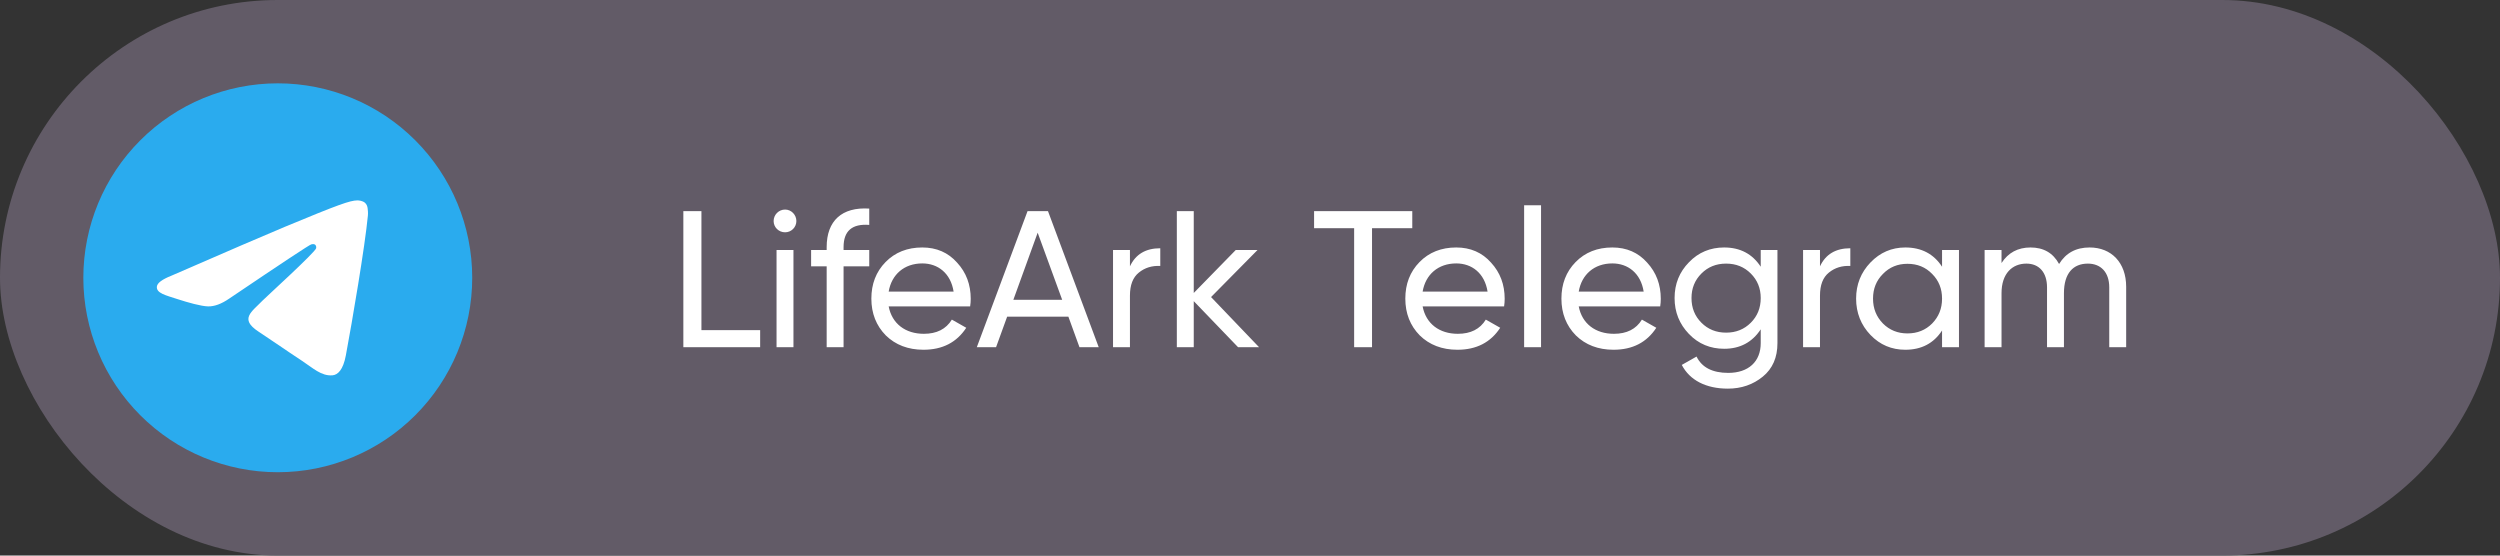
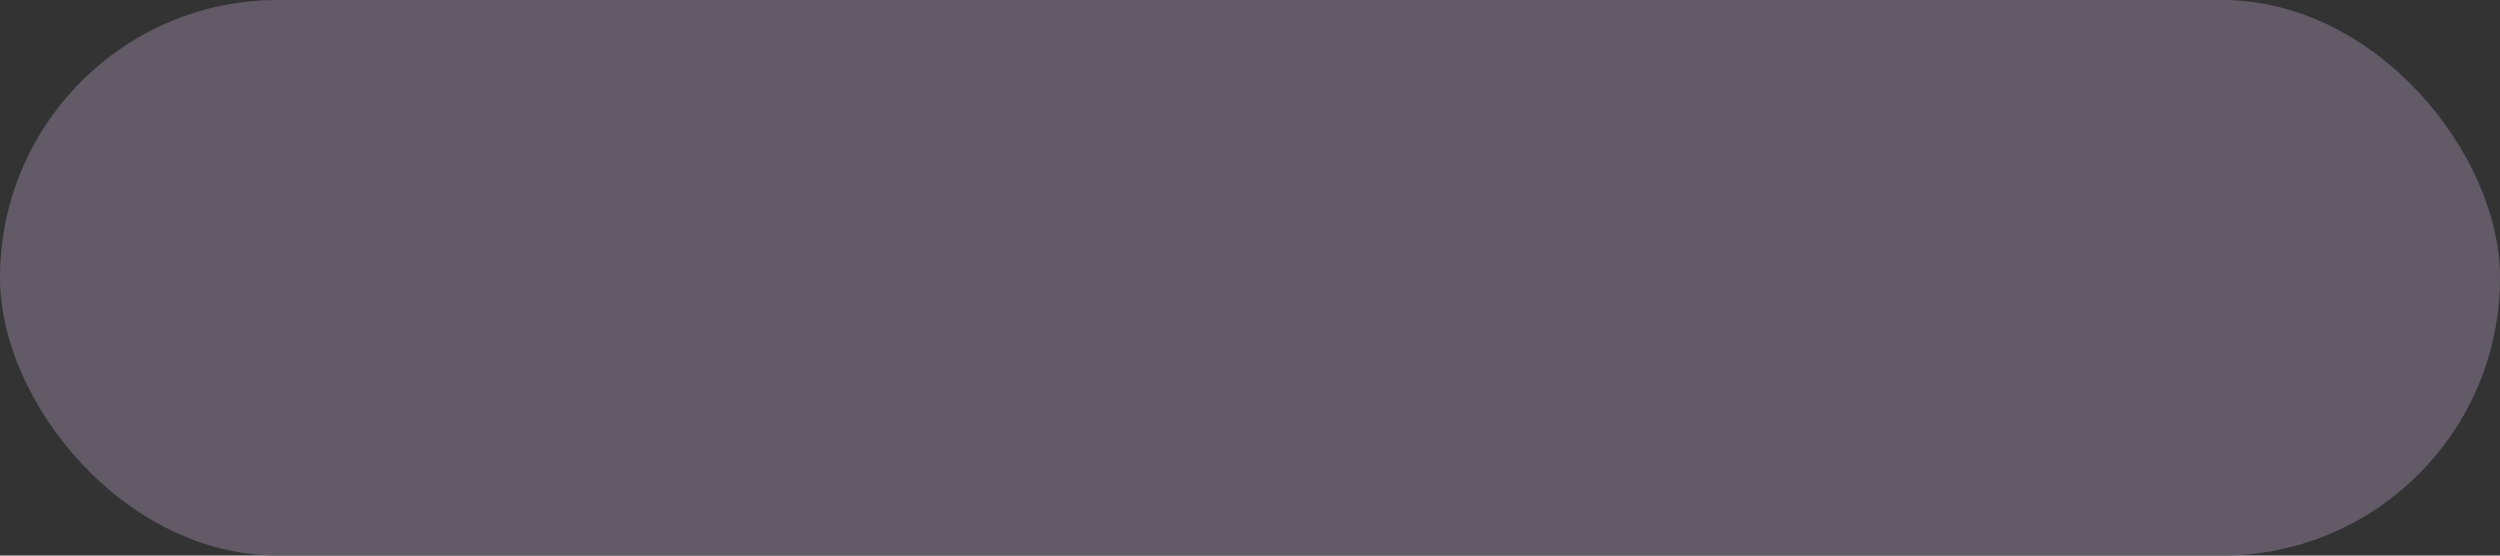
<svg xmlns="http://www.w3.org/2000/svg" width="180" height="40" viewBox="0 0 180 40" fill="none">
  <rect x="0" y="0" width="180" height="40" fill="#333333" stroke="none" />
  <rect width="180" height="40" rx="20" fill="#625B67" />
-   <path d="M50.503 15.2V23.768H54.731V25H49.201V15.2H50.503ZM56.527 16.726C56.065 16.726 55.701 16.362 55.701 15.914C55.701 15.466 56.065 15.088 56.527 15.088C56.975 15.088 57.339 15.466 57.339 15.914C57.339 16.362 56.975 16.726 56.527 16.726ZM57.129 25H55.911V18H57.129V25ZM62.586 15.018V16.194C61.353 16.096 60.737 16.628 60.737 17.79V18H62.586V19.176H60.737V25H59.52V19.176H58.4V18H59.52V17.79C59.52 15.9 60.611 14.892 62.586 15.018ZM69.85 22.06H63.984C64.222 23.306 65.188 24.034 66.518 24.034C67.442 24.034 68.114 23.698 68.534 23.012L69.57 23.6C68.884 24.65 67.862 25.182 66.49 25.182C65.384 25.182 64.474 24.832 63.774 24.146C63.088 23.446 62.738 22.564 62.738 21.5C62.738 20.45 63.074 19.568 63.76 18.868C64.446 18.168 65.328 17.818 66.406 17.818C67.428 17.818 68.268 18.182 68.912 18.91C69.57 19.624 69.892 20.492 69.892 21.514C69.892 21.696 69.878 21.878 69.85 22.06ZM66.406 18.966C65.104 18.966 64.194 19.764 63.984 20.996H68.66C68.45 19.666 67.526 18.966 66.406 18.966ZM79.108 25H77.722L76.924 22.802H72.514L71.716 25H70.33L73.984 15.2H75.454L79.108 25ZM74.712 16.754L72.962 21.584H76.476L74.712 16.754ZM81.356 18V19.176C81.762 18.308 82.49 17.874 83.54 17.874V19.148C82.938 19.12 82.434 19.274 82 19.624C81.566 19.974 81.356 20.52 81.356 21.29V25H80.138V18H81.356ZM87.196 21.388L90.654 25H89.142L85.95 21.682V25H84.732V15.2H85.95V21.094L88.974 18H90.542L87.196 21.388ZM94.614 15.2H101.684V16.432H98.786V25H97.498V16.432H94.614V15.2ZM108.295 22.06H102.429C102.667 23.306 103.633 24.034 104.963 24.034C105.887 24.034 106.559 23.698 106.979 23.012L108.015 23.6C107.329 24.65 106.307 25.182 104.935 25.182C103.829 25.182 102.919 24.832 102.219 24.146C101.533 23.446 101.183 22.564 101.183 21.5C101.183 20.45 101.519 19.568 102.205 18.868C102.891 18.168 103.773 17.818 104.851 17.818C105.873 17.818 106.713 18.182 107.357 18.91C108.015 19.624 108.337 20.492 108.337 21.514C108.337 21.696 108.323 21.878 108.295 22.06ZM104.851 18.966C103.549 18.966 102.639 19.764 102.429 20.996H107.105C106.895 19.666 105.971 18.966 104.851 18.966ZM110.955 25H109.737V14.78H110.955V25ZM119.534 22.06H113.668C113.906 23.306 114.872 24.034 116.202 24.034C117.126 24.034 117.798 23.698 118.218 23.012L119.254 23.6C118.568 24.65 117.546 25.182 116.174 25.182C115.068 25.182 114.158 24.832 113.458 24.146C112.772 23.446 112.422 22.564 112.422 21.5C112.422 20.45 112.758 19.568 113.444 18.868C114.13 18.168 115.012 17.818 116.09 17.818C117.112 17.818 117.952 18.182 118.596 18.91C119.254 19.624 119.576 20.492 119.576 21.514C119.576 21.696 119.562 21.878 119.534 22.06ZM116.09 18.966C114.788 18.966 113.878 19.764 113.668 20.996H118.344C118.134 19.666 117.21 18.966 116.09 18.966ZM126.772 19.204V18H127.976V24.706C127.976 25.742 127.626 26.54 126.926 27.114C126.226 27.688 125.386 27.982 124.406 27.982C122.838 27.982 121.662 27.38 121.088 26.274L122.152 25.672C122.53 26.456 123.3 26.848 124.434 26.848C125.89 26.848 126.772 26.036 126.772 24.706V23.712C126.156 24.65 125.274 25.112 124.14 25.112C123.146 25.112 122.292 24.762 121.606 24.048C120.92 23.334 120.57 22.48 120.57 21.458C120.57 20.436 120.92 19.582 121.606 18.882C122.292 18.168 123.146 17.818 124.14 17.818C125.288 17.818 126.17 18.28 126.772 19.204ZM126.772 21.458C126.772 20.758 126.534 20.17 126.058 19.694C125.582 19.218 124.994 18.98 124.28 18.98C123.566 18.98 122.978 19.218 122.502 19.694C122.026 20.17 121.788 20.758 121.788 21.458C121.788 22.172 122.026 22.76 122.502 23.236C122.978 23.712 123.566 23.95 124.28 23.95C124.994 23.95 125.582 23.712 126.058 23.236C126.534 22.76 126.772 22.172 126.772 21.458ZM131.039 18V19.176C131.445 18.308 132.173 17.874 133.223 17.874V19.148C132.621 19.12 132.117 19.274 131.683 19.624C131.249 19.974 131.039 20.52 131.039 21.29V25H129.821V18H131.039ZM139.828 19.204V18H141.046V25H139.828V23.796C139.226 24.72 138.344 25.182 137.182 25.182C136.202 25.182 135.362 24.832 134.676 24.118C133.99 23.404 133.64 22.522 133.64 21.5C133.64 20.478 133.99 19.61 134.676 18.896C135.362 18.182 136.202 17.818 137.182 17.818C138.344 17.818 139.226 18.28 139.828 19.204ZM137.336 24.006C138.05 24.006 138.638 23.768 139.114 23.292C139.59 22.802 139.828 22.214 139.828 21.5C139.828 20.786 139.59 20.198 139.114 19.722C138.638 19.232 138.05 18.994 137.336 18.994C136.636 18.994 136.048 19.232 135.572 19.722C135.096 20.198 134.858 20.786 134.858 21.5C134.858 22.214 135.096 22.802 135.572 23.292C136.048 23.768 136.636 24.006 137.336 24.006ZM150.452 17.818C152.02 17.818 153.084 18.91 153.084 20.646V25H151.866V20.688C151.866 19.61 151.264 18.98 150.326 18.98C149.276 18.98 148.604 19.666 148.604 21.108V25H147.386V20.688C147.386 19.61 146.812 18.98 145.902 18.98C144.88 18.98 144.11 19.694 144.11 21.108V25H142.892V18H144.11V18.938C144.586 18.196 145.286 17.818 146.196 17.818C147.134 17.818 147.82 18.21 148.254 19.008C148.744 18.21 149.472 17.818 150.452 17.818Z" fill="white" />
  <g clip-path="url(#clip0_65_19466)">
-     <path d="M20 6C16.288 6 12.724 7.476 10.102 10.101C7.476 12.726 6.001 16.287 6 20C6 23.712 7.477 27.275 10.102 29.899C12.724 32.524 16.288 34 20 34C23.712 34 27.276 32.524 29.898 29.899C32.523 27.275 34 23.712 34 20C34 16.288 32.523 12.725 29.898 10.101C27.276 7.476 23.712 6 20 6Z" fill="url(#paint0_linear_65_19466)" />
-     <path d="M12.337 19.852C16.419 18.074 19.14 16.902 20.501 16.335C24.39 14.718 25.198 14.437 25.725 14.428C25.841 14.426 26.099 14.455 26.267 14.591C26.407 14.706 26.447 14.861 26.466 14.97C26.484 15.079 26.508 15.327 26.488 15.521C26.278 17.735 25.366 23.107 24.902 25.586C24.707 26.636 24.32 26.987 23.946 27.022C23.133 27.096 22.516 26.484 21.728 25.968C20.497 25.16 19.801 24.658 18.604 23.87C17.222 22.959 18.119 22.458 18.906 21.64C19.112 21.426 22.695 18.168 22.763 17.872C22.772 17.835 22.78 17.697 22.697 17.625C22.616 17.552 22.496 17.577 22.409 17.596C22.284 17.624 20.317 18.925 16.502 21.5C15.944 21.883 15.439 22.07 14.984 22.06C14.485 22.05 13.523 21.778 12.807 21.545C11.932 21.26 11.235 21.11 11.296 20.626C11.327 20.374 11.674 20.116 12.337 19.852Z" fill="white" />
-   </g>
+     </g>
  <defs>
    <linearGradient id="paint0_linear_65_19466" x1="1406" y1="6" x2="1406" y2="2806" gradientUnits="userSpaceOnUse">
      <stop stop-color="#2AABEE" />
      <stop offset="1" stop-color="#229ED9" />
    </linearGradient>
    <clipPath id="clip0_65_19466">
-       <rect width="28" height="28" fill="white" transform="translate(6 6)" />
-     </clipPath>
+       </clipPath>
  </defs>
</svg>